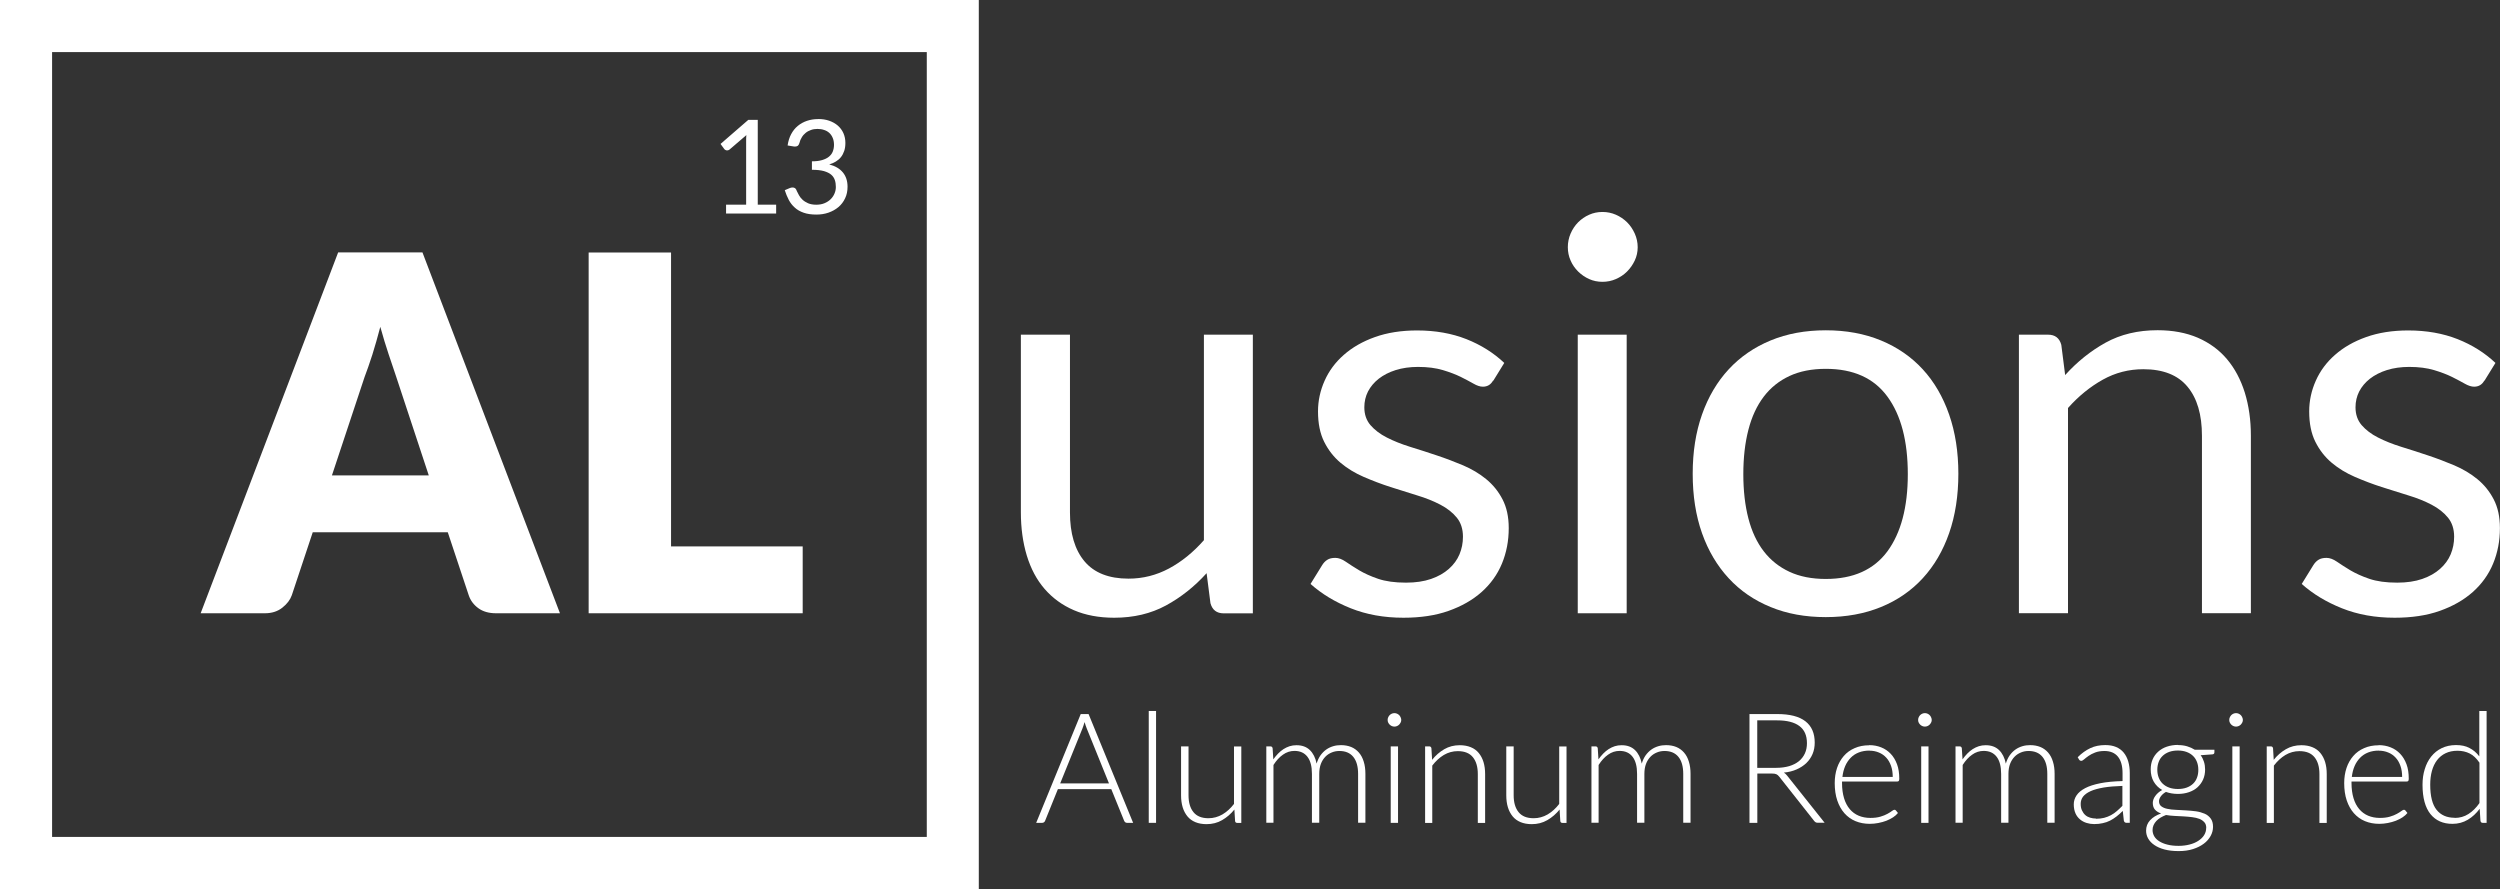
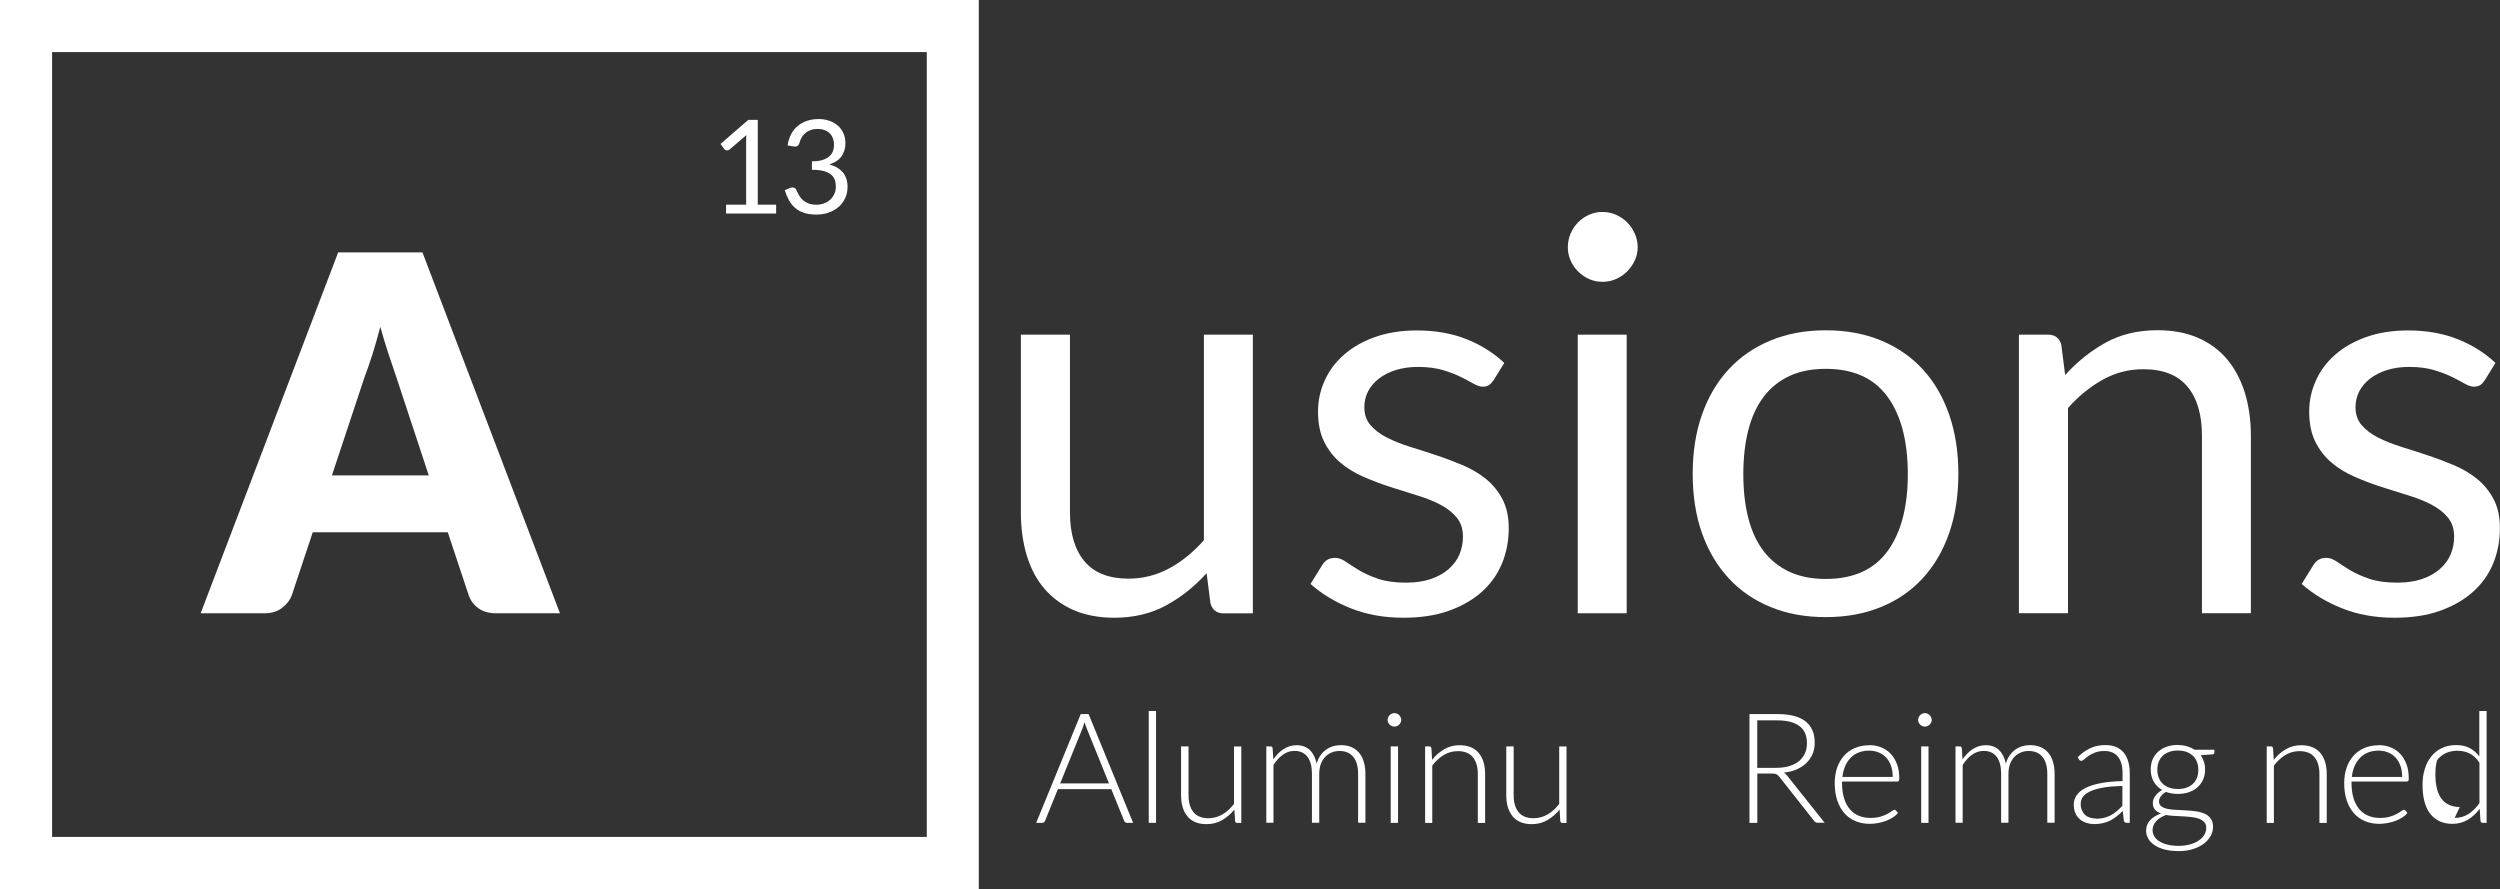
<svg xmlns="http://www.w3.org/2000/svg" id="_图层_2" data-name="图层 2" viewBox="0 0 324.94 115.55">
  <rect x="0" y="0" width="324.94" height="115.55" fill="#333333" stroke="none" />
  <defs>
    <style>      .cls-1 {        fill: #fff;        stroke-width: 0px;      }    </style>
  </defs>
  <g id="_图层_1-2" data-name="图层 1">
    <g>
      <path class="cls-1" d="M127.22,115.55H0V0h127.22v115.55ZM6.77,108.78h113.69V6.77H6.77v102.01Z" />
      <path class="cls-1" d="M72.77,79.71h-8.3c-.93,0-1.7-.22-2.3-.66-.6-.44-1.02-1-1.25-1.69l-2.72-8.18h-17.55l-2.72,8.18c-.21.6-.62,1.14-1.24,1.63-.61.48-1.36.72-2.25.72h-8.36l17.87-46.9h10.96l17.87,46.9ZM43.12,61.79h12.61l-4.24-12.84c-.27-.82-.6-1.78-.97-2.88-.37-1.1-.73-2.3-1.09-3.59-.34,1.31-.69,2.52-1.04,3.64-.36,1.12-.7,2.08-1.01,2.9l-4.24,12.78Z" />
-       <polygon class="cls-1" points="87.22 71.02 104.33 71.02 104.33 79.71 76.51 79.71 76.51 32.82 87.22 32.82 87.22 71.02" />
      <path class="cls-1" d="M94.37,26.6h2.61v-8.28c0-.25,0-.5.03-.76l-2.17,1.86c-.06.05-.11.08-.17.1-.06.02-.11.03-.16.03-.08,0-.16-.02-.23-.06-.07-.04-.12-.08-.15-.13l-.48-.65,3.61-3.13h1.23v11.02h2.39v1.15h-6.51v-1.15Z" />
      <path class="cls-1" d="M106.35,15.47c.51,0,.99.07,1.42.22.43.15.81.36,1.12.63.31.27.56.6.73.98.17.38.26.81.26,1.28,0,.38-.05.73-.15,1.03s-.24.57-.42.8c-.18.23-.4.42-.66.58-.26.16-.55.29-.87.38.79.21,1.38.56,1.78,1.05.4.49.6,1.11.6,1.85,0,.56-.1,1.06-.32,1.51-.21.45-.5.83-.87,1.14-.37.31-.8.55-1.29.72-.49.17-1.01.25-1.57.25-.64,0-1.2-.08-1.65-.24-.46-.16-.85-.38-1.16-.67-.32-.28-.58-.62-.78-1-.2-.39-.38-.81-.52-1.26l.64-.27c.12-.05.24-.08.36-.08s.21.02.3.07c.09.05.15.12.2.23.01.02.02.05.03.07.01.02.02.05.03.08.08.16.18.35.29.56.11.21.27.4.46.58.19.18.43.33.72.46.29.12.64.19,1.06.19s.79-.07,1.11-.21c.32-.14.59-.32.8-.54.21-.22.37-.46.48-.74.11-.27.16-.54.16-.81,0-.33-.04-.63-.13-.9-.09-.27-.25-.51-.47-.7-.23-.2-.55-.35-.95-.47-.4-.11-.92-.17-1.56-.17v-1.1c.51,0,.95-.05,1.32-.16.37-.11.66-.25.89-.44.23-.19.4-.41.5-.67.1-.26.16-.55.16-.87,0-.35-.06-.66-.17-.91-.11-.26-.26-.48-.45-.65-.19-.17-.42-.3-.68-.38-.26-.09-.55-.13-.85-.13s-.59.04-.85.14c-.26.09-.49.21-.69.38-.2.16-.37.35-.5.58-.14.22-.24.46-.3.72-.05.16-.11.28-.2.36-.09.07-.21.11-.35.11-.03,0-.06,0-.09,0-.03,0-.07,0-.11-.01l-.79-.13c.08-.55.23-1.04.46-1.47s.51-.78.86-1.07c.35-.29.75-.51,1.19-.66.45-.15.93-.23,1.45-.23" />
      <path class="cls-1" d="M139.07,43.5v23.1c0,2.74.63,4.86,1.89,6.36,1.26,1.5,3.17,2.25,5.72,2.25,1.86,0,3.61-.44,5.26-1.32,1.64-.88,3.16-2.11,4.54-3.68v-26.71h6.36v36.22h-3.79c-.91,0-1.48-.44-1.72-1.32l-.5-3.9c-1.57,1.74-3.34,3.14-5.29,4.2-1.96,1.06-4.2,1.59-6.72,1.59-1.98,0-3.73-.33-5.24-.98s-2.78-1.58-3.81-2.77c-1.03-1.19-1.79-2.63-2.31-4.33-.51-1.69-.77-3.56-.77-5.61v-23.1h6.36Z" />
      <path class="cls-1" d="M194.06,49.47c-.29.52-.73.79-1.32.79-.36,0-.76-.13-1.21-.39-.45-.26-1.01-.55-1.66-.88-.65-.32-1.44-.62-2.34-.89-.91-.27-1.98-.41-3.22-.41-1.07,0-2.04.14-2.9.41s-1.59.65-2.2,1.12c-.61.48-1.07,1.03-1.4,1.66-.32.63-.48,1.32-.48,2.06,0,.93.27,1.7.8,2.32.54.62,1.24,1.16,2.13,1.61.88.45,1.88.85,3,1.2,1.12.35,2.27.71,3.45,1.11,1.18.39,2.33.83,3.45,1.3,1.12.48,2.12,1.07,3,1.79.88.72,1.59,1.59,2.13,2.63.54,1.04.81,2.28.81,3.74,0,1.67-.3,3.21-.89,4.63s-1.48,2.65-2.64,3.68c-1.17,1.04-2.6,1.85-4.29,2.45-1.69.6-3.65.89-5.86.89-2.53,0-4.81-.41-6.86-1.23-2.05-.82-3.79-1.88-5.22-3.16l1.5-2.43c.19-.31.42-.55.68-.71.26-.17.61-.25,1.04-.25s.88.17,1.36.5c.48.33,1.05.7,1.73,1.11.68.4,1.5.78,2.47,1.11.97.33,2.17.5,3.63.5,1.24,0,2.32-.16,3.25-.48.93-.32,1.7-.76,2.32-1.31.62-.55,1.08-1.18,1.38-1.89.3-.72.45-1.48.45-2.29,0-1-.27-1.83-.8-2.48-.54-.66-1.25-1.22-2.13-1.68-.88-.46-1.89-.87-3.02-1.21-1.13-.35-2.29-.71-3.47-1.09-1.18-.38-2.33-.82-3.47-1.31-1.13-.49-2.14-1.1-3.02-1.84-.88-.74-1.59-1.65-2.13-2.73-.54-1.08-.8-2.4-.8-3.95,0-1.38.29-2.71.86-3.99.57-1.28,1.4-2.4,2.5-3.36,1.1-.97,2.44-1.74,4.04-2.31,1.6-.57,3.42-.86,5.47-.86,2.38,0,4.52.38,6.42,1.13,1.89.75,3.53,1.78,4.92,3.09l-1.43,2.32Z" />
      <path class="cls-1" d="M212.86,32.13c0,.62-.13,1.2-.38,1.73s-.58,1.01-1,1.43c-.42.42-.9.74-1.45.98-.55.24-1.13.36-1.75.36s-1.2-.12-1.73-.36c-.54-.24-1.01-.57-1.43-.98-.42-.42-.75-.89-.98-1.43-.24-.54-.36-1.11-.36-1.73s.12-1.21.36-1.77c.24-.56.57-1.05.98-1.47.42-.42.89-.74,1.43-.98.54-.24,1.11-.36,1.73-.36s1.2.12,1.75.36c.55.24,1.03.57,1.45.98.42.42.75.91,1,1.47.25.56.38,1.15.38,1.77M211.43,79.71h-6.36v-36.21h6.36v36.21Z" />
      <path class="cls-1" d="M237.31,42.93c2.65,0,5.03.44,7.17,1.32,2.13.88,3.94,2.13,5.43,3.75s2.63,3.58,3.43,5.88,1.2,4.87,1.2,7.7-.4,5.43-1.2,7.72c-.8,2.29-1.94,4.24-3.43,5.86s-3.3,2.87-5.43,3.74c-2.13.87-4.52,1.31-7.17,1.31s-5.04-.43-7.17-1.31c-2.13-.87-3.95-2.11-5.45-3.74-1.5-1.62-2.66-3.57-3.47-5.86-.81-2.29-1.21-4.86-1.21-7.72s.4-5.4,1.21-7.7c.81-2.3,1.97-4.26,3.47-5.88,1.5-1.62,3.32-2.87,5.45-3.75,2.13-.88,4.52-1.32,7.17-1.32M237.31,75.25c3.58,0,6.24-1.2,8.01-3.59,1.76-2.4,2.65-5.74,2.65-10.03s-.88-7.67-2.65-10.08c-1.76-2.41-4.43-3.61-8.01-3.61-1.81,0-3.39.31-4.72.93-1.33.62-2.45,1.51-3.34,2.68-.89,1.17-1.56,2.6-2,4.31-.44,1.7-.66,3.63-.66,5.77s.22,4.06.66,5.76c.44,1.69,1.11,3.12,2,4.27.89,1.16,2.01,2.04,3.34,2.66,1.33.62,2.91.93,4.72.93" />
      <path class="cls-1" d="M262.41,79.71v-36.21h3.79c.91,0,1.48.44,1.72,1.32l.5,3.93c1.57-1.74,3.33-3.15,5.27-4.22,1.94-1.07,4.19-1.61,6.74-1.61,1.98,0,3.72.33,5.24.98,1.51.66,2.78,1.59,3.79,2.79,1.01,1.2,1.78,2.65,2.31,4.34.52,1.69.79,3.56.79,5.61v23.06h-6.36v-23.06c0-2.74-.62-4.87-1.88-6.38-1.25-1.51-3.16-2.27-5.74-2.27-1.88,0-3.64.45-5.27,1.36-1.63.91-3.14,2.13-4.52,3.68v26.67h-6.36Z" />
      <path class="cls-1" d="M322.9,49.47c-.29.52-.73.79-1.32.79-.36,0-.76-.13-1.22-.39-.45-.26-1.01-.55-1.66-.88-.65-.32-1.44-.62-2.34-.89-.91-.27-1.98-.41-3.22-.41-1.07,0-2.04.14-2.9.41s-1.59.65-2.2,1.12c-.61.48-1.07,1.03-1.4,1.66-.32.63-.48,1.32-.48,2.06,0,.93.27,1.7.8,2.32.54.62,1.24,1.16,2.13,1.61.88.45,1.88.85,3,1.2,1.12.35,2.27.71,3.45,1.11,1.18.39,2.33.83,3.45,1.3,1.12.48,2.12,1.07,3,1.79.88.72,1.59,1.59,2.13,2.63.54,1.04.81,2.28.81,3.74,0,1.67-.3,3.21-.89,4.63s-1.48,2.65-2.64,3.68c-1.17,1.04-2.6,1.85-4.29,2.45-1.69.6-3.65.89-5.86.89-2.53,0-4.81-.41-6.86-1.23-2.05-.82-3.79-1.88-5.22-3.16l1.5-2.43c.19-.31.42-.55.68-.71.26-.17.61-.25,1.04-.25s.88.17,1.36.5c.48.33,1.05.7,1.73,1.11.68.4,1.5.78,2.47,1.11.97.33,2.17.5,3.63.5,1.24,0,2.32-.16,3.25-.48.93-.32,1.7-.76,2.32-1.31.62-.55,1.08-1.18,1.38-1.89.3-.72.45-1.48.45-2.29,0-1-.27-1.83-.8-2.48-.54-.66-1.25-1.22-2.13-1.68-.88-.46-1.89-.87-3.02-1.21-1.13-.35-2.29-.71-3.47-1.09-1.18-.38-2.33-.82-3.47-1.31-1.13-.49-2.14-1.1-3.02-1.84-.88-.74-1.59-1.65-2.13-2.73-.54-1.08-.8-2.4-.8-3.95,0-1.38.29-2.71.86-3.99.57-1.28,1.4-2.4,2.5-3.36,1.1-.97,2.44-1.74,4.04-2.31,1.6-.57,3.42-.86,5.47-.86,2.38,0,4.52.38,6.42,1.13,1.89.75,3.53,1.78,4.92,3.09l-1.43,2.32Z" />
      <g>
        <path class="cls-1" d="M147.27,106.95h-.79c-.09,0-.17-.03-.23-.08-.06-.05-.11-.11-.14-.19l-1.67-4.11h-6.94l-1.66,4.11c-.03.07-.07.14-.14.19-.07.05-.15.08-.24.08h-.78l5.79-14.14h1.02l5.79,14.14ZM137.81,101.82h6.33l-2.89-7.14c-.05-.11-.09-.24-.14-.38-.05-.14-.09-.29-.14-.45-.05.16-.09.31-.14.45-.05.14-.09.28-.14.39l-2.89,7.13Z" />
        <path class="cls-1" d="M150.26,92.41v14.54h-.95v-14.54h.95Z" />
        <path class="cls-1" d="M154.48,97.01v6.36c0,.93.21,1.66.64,2.19.43.53,1.08.79,1.95.79.65,0,1.25-.17,1.81-.49.56-.33,1.07-.79,1.51-1.37v-7.47h.95v9.94h-.52c-.18,0-.28-.09-.29-.26l-.09-1.48c-.46.57-.99,1.03-1.6,1.38-.6.35-1.28.52-2.02.52-.55,0-1.04-.09-1.45-.26-.41-.17-.76-.42-1.03-.75-.27-.33-.48-.72-.62-1.18s-.21-.98-.21-1.56v-6.36h.95Z" />
        <path class="cls-1" d="M164.59,106.95v-9.94h.52c.17,0,.27.08.3.25l.09,1.44c.19-.27.4-.52.62-.75s.46-.42.7-.58c.25-.16.52-.29.8-.38s.58-.13.89-.13c.73,0,1.3.21,1.74.63.43.42.73,1.01.88,1.76.12-.41.29-.77.5-1.07.22-.3.46-.55.74-.75.28-.2.58-.34.91-.44s.67-.14,1.01-.14c.49,0,.93.08,1.33.24.39.16.73.41,1,.72.28.32.49.71.63,1.18.15.47.22,1,.22,1.6v6.35h-.95v-6.35c0-.97-.21-1.71-.63-2.22s-1.02-.76-1.8-.76c-.35,0-.68.06-.99.19-.32.13-.6.31-.84.56s-.44.56-.58.93c-.14.37-.21.81-.21,1.3v6.35h-.95v-6.35c0-.97-.19-1.71-.58-2.22s-.95-.77-1.69-.77c-.54,0-1.04.16-1.5.49-.46.32-.87.77-1.23,1.34v7.51h-.95Z" />
        <path class="cls-1" d="M182.13,93.58c0,.12-.03.23-.08.33s-.12.19-.19.27c-.08.08-.17.14-.28.19-.11.05-.22.07-.34.07s-.23-.02-.34-.07c-.11-.05-.2-.11-.28-.19s-.14-.17-.19-.27c-.05-.1-.07-.21-.07-.33s.02-.24.07-.34c.05-.11.11-.21.19-.29s.17-.14.28-.19.22-.07.34-.07.23.02.34.07.2.11.28.19c.08.08.14.17.19.29.05.11.08.22.08.34ZM181.71,97.01v9.94h-.95v-9.94h.95Z" />
        <path class="cls-1" d="M185.23,106.95v-9.94h.52c.17,0,.27.08.3.25l.09,1.5c.45-.57.98-1.03,1.58-1.38.6-.35,1.27-.52,2.01-.52.55,0,1.03.09,1.44.26.42.17.76.42,1.03.75.27.33.48.72.62,1.18.14.46.21.98.21,1.56v6.35h-.95v-6.35c0-.93-.21-1.66-.64-2.19-.43-.53-1.08-.79-1.96-.79-.65,0-1.26.17-1.82.5-.56.34-1.06.8-1.5,1.38v7.45h-.95Z" />
        <path class="cls-1" d="M196.74,97.01v6.36c0,.93.21,1.66.64,2.19.43.53,1.08.79,1.96.79.65,0,1.25-.17,1.81-.49.56-.33,1.07-.79,1.51-1.37v-7.47h.95v9.94h-.52c-.18,0-.28-.09-.29-.26l-.09-1.48c-.46.57-.99,1.03-1.6,1.38-.6.35-1.28.52-2.02.52-.55,0-1.04-.09-1.45-.26-.41-.17-.76-.42-1.03-.75-.27-.33-.48-.72-.62-1.18-.14-.46-.21-.98-.21-1.56v-6.36h.95Z" />
-         <path class="cls-1" d="M206.85,106.95v-9.94h.52c.17,0,.27.08.3.25l.09,1.44c.19-.27.4-.52.62-.75s.46-.42.7-.58c.25-.16.52-.29.8-.38s.58-.13.89-.13c.73,0,1.3.21,1.74.63.43.42.73,1.01.88,1.76.12-.41.29-.77.5-1.07.22-.3.46-.55.74-.75.28-.2.58-.34.91-.44s.67-.14,1.01-.14c.49,0,.93.08,1.33.24.39.16.73.41,1,.72.28.32.49.71.63,1.18.15.47.22,1,.22,1.6v6.35h-.95v-6.35c0-.97-.21-1.71-.63-2.22s-1.02-.76-1.8-.76c-.35,0-.68.06-.99.19-.32.13-.6.31-.84.56s-.44.56-.58.93c-.14.37-.21.81-.21,1.3v6.35h-.95v-6.35c0-.97-.19-1.71-.58-2.22s-.95-.77-1.69-.77c-.54,0-1.04.16-1.5.49-.46.32-.87.77-1.23,1.34v7.51h-.95Z" />
        <path class="cls-1" d="M228.41,100.56v6.39h-1.02v-14.14h3.61c1.63,0,2.85.31,3.66.94s1.21,1.55,1.21,2.77c0,.54-.09,1.03-.28,1.48s-.46.84-.8,1.17c-.35.34-.77.61-1.26.83-.49.22-1.05.36-1.67.42.16.1.3.23.43.4l4.87,6.12h-.89c-.11,0-.2-.02-.27-.06-.08-.04-.15-.11-.22-.2l-4.53-5.74c-.11-.15-.24-.25-.37-.31-.13-.06-.33-.09-.6-.09h-1.85ZM228.41,99.8h2.46c.63,0,1.19-.08,1.68-.22.5-.15.92-.37,1.26-.64.34-.28.6-.62.78-1.01.18-.39.27-.83.27-1.33,0-1.01-.33-1.75-.99-2.24s-1.62-.73-2.88-.73h-2.59v6.17Z" />
        <path class="cls-1" d="M242.96,96.85c.56,0,1.08.1,1.55.29.48.19.89.47,1.24.84s.62.82.82,1.36c.2.54.29,1.16.29,1.86,0,.15-.02.25-.06.3-.04.05-.11.08-.21.08h-7.17v.19c0,.75.09,1.4.26,1.97.17.57.42,1.04.74,1.42.32.38.71.67,1.16.86.45.19.96.29,1.52.29.5,0,.93-.05,1.3-.16.37-.11.67-.23.92-.37s.45-.26.59-.37c.15-.11.25-.16.32-.16.09,0,.15.03.2.1l.26.32c-.16.2-.37.39-.63.56-.26.17-.56.32-.88.45-.32.12-.67.22-1.04.29-.37.07-.74.11-1.11.11-.68,0-1.3-.12-1.86-.35s-1.04-.58-1.44-1.03-.71-1.01-.93-1.66-.33-1.41-.33-2.25c0-.71.1-1.37.3-1.97.2-.6.5-1.12.88-1.56s.85-.78,1.41-1.02c.56-.25,1.19-.37,1.89-.37ZM242.98,97.56c-.51,0-.97.08-1.38.24-.41.16-.76.39-1.05.69s-.54.66-.72,1.08c-.18.42-.3.89-.36,1.41h6.54c0-.53-.07-1.01-.22-1.43s-.35-.78-.62-1.07-.58-.52-.96-.67c-.37-.16-.79-.24-1.24-.24Z" />
        <path class="cls-1" d="M251.08,93.58c0,.12-.03.23-.08.33s-.12.19-.19.27c-.08.08-.17.14-.28.19-.11.05-.22.07-.34.07s-.23-.02-.34-.07c-.11-.05-.2-.11-.28-.19s-.14-.17-.19-.27c-.05-.1-.07-.21-.07-.33s.02-.24.07-.34c.05-.11.11-.21.19-.29s.17-.14.28-.19.22-.07.34-.07.23.02.34.07.2.11.28.19c.08.08.14.17.19.29.05.11.08.22.08.34ZM250.66,97.01v9.94h-.95v-9.94h.95Z" />
        <path class="cls-1" d="M254.17,106.95v-9.94h.52c.17,0,.27.08.3.25l.09,1.44c.19-.27.4-.52.62-.75s.46-.42.7-.58c.25-.16.52-.29.8-.38s.58-.13.89-.13c.73,0,1.3.21,1.74.63.43.42.73,1.01.88,1.76.12-.41.29-.77.5-1.07.22-.3.46-.55.74-.75.28-.2.58-.34.91-.44s.67-.14,1.01-.14c.49,0,.93.08,1.33.24.39.16.73.41,1,.72.28.32.49.71.63,1.18.15.47.22,1,.22,1.6v6.35h-.95v-6.35c0-.97-.21-1.71-.63-2.22s-1.02-.76-1.8-.76c-.35,0-.68.06-.99.19-.32.13-.6.31-.84.56s-.44.56-.58.93c-.14.37-.21.81-.21,1.3v6.35h-.95v-6.35c0-.97-.19-1.71-.58-2.22s-.95-.77-1.69-.77c-.54,0-1.04.16-1.5.49-.46.32-.87.77-1.23,1.34v7.51h-.95Z" />
        <path class="cls-1" d="M276.42,106.95c-.2,0-.32-.09-.37-.28l-.14-1.27c-.27.27-.54.51-.81.72s-.55.39-.84.54-.61.26-.95.33c-.34.08-.71.12-1.12.12-.34,0-.67-.05-.99-.15-.32-.1-.6-.25-.85-.46-.25-.21-.45-.47-.59-.79s-.22-.71-.22-1.16c0-.42.12-.81.36-1.17.24-.36.61-.67,1.12-.94.51-.27,1.17-.48,1.97-.64.8-.16,1.77-.25,2.89-.28v-1.04c0-.92-.2-1.63-.59-2.12s-.98-.75-1.76-.75c-.48,0-.89.07-1.22.2-.34.13-.62.28-.85.44s-.42.31-.57.44c-.15.13-.27.2-.37.2-.13,0-.23-.06-.3-.18l-.17-.29c.52-.52,1.07-.91,1.64-1.18.57-.27,1.22-.4,1.95-.4.53,0,1,.08,1.4.25s.73.41.99.73.46.7.59,1.15c.13.45.2.95.2,1.5v6.47h-.38ZM272.42,106.42c.39,0,.74-.04,1.06-.12.32-.08.62-.2.9-.35.28-.15.53-.33.77-.54.24-.21.48-.43.71-.67v-2.59c-.95.03-1.76.1-2.44.21-.68.12-1.25.27-1.69.47-.44.2-.77.44-.98.71-.21.28-.31.59-.31.94,0,.33.05.62.17.86.11.24.25.44.43.6.18.16.39.27.63.34.24.07.49.11.75.11Z" />
        <path class="cls-1" d="M283.07,96.84c.43,0,.83.05,1.2.16.37.11.7.26,1,.45h2.55v.33c0,.17-.09.26-.28.27l-1.51.11c.19.25.33.54.43.85s.15.65.15,1.01c0,.48-.09.92-.26,1.3-.17.39-.42.72-.72,1s-.68.49-1.11.64c-.43.15-.91.23-1.44.23-.57,0-1.09-.09-1.56-.26-.28.16-.5.35-.66.57s-.24.43-.24.64c0,.29.1.51.3.66.2.15.46.27.79.33.33.07.71.12,1.13.13.42.02.85.04,1.29.07s.87.06,1.29.12c.42.06.8.17,1.13.31s.59.36.79.63c.2.27.3.63.3,1.07,0,.41-.1.81-.31,1.19-.21.38-.5.72-.89,1.01-.39.29-.86.53-1.41.7-.55.18-1.17.26-1.86.26s-1.31-.07-1.84-.21-.97-.34-1.32-.58c-.36-.24-.62-.53-.8-.84-.18-.32-.27-.66-.27-1.02,0-.53.17-.98.52-1.36.35-.38.82-.67,1.43-.88-.33-.11-.6-.28-.79-.49s-.29-.51-.29-.89c0-.14.03-.29.08-.44s.13-.3.24-.45c.11-.15.23-.29.38-.42.15-.13.32-.25.52-.36-.47-.27-.84-.64-1.1-1.09-.26-.45-.39-.98-.39-1.59,0-.48.08-.91.25-1.3s.41-.72.72-1c.31-.28.68-.5,1.12-.65s.93-.23,1.46-.23ZM286.76,107.62c0-.31-.08-.57-.25-.75s-.38-.34-.65-.44-.59-.18-.94-.22c-.36-.04-.73-.08-1.12-.1-.39-.02-.78-.04-1.17-.06-.39-.02-.76-.06-1.1-.12-.25.1-.49.21-.71.34-.22.13-.4.28-.55.44-.15.16-.27.34-.36.54s-.13.41-.13.64c0,.29.08.56.22.81.15.25.37.47.66.65.29.18.64.33,1.06.43.42.11.9.16,1.45.16.51,0,.98-.06,1.41-.17.44-.11.82-.27,1.14-.48.32-.21.58-.45.76-.74.18-.29.27-.6.27-.94ZM283.07,102.55c.43,0,.81-.06,1.14-.18s.61-.29.84-.51.4-.48.51-.79c.12-.31.17-.65.17-1.02s-.06-.71-.18-1.02-.29-.57-.52-.79-.51-.39-.84-.51c-.33-.12-.71-.18-1.12-.18s-.8.06-1.13.18-.61.29-.84.51c-.23.22-.41.48-.52.79-.12.31-.18.65-.18,1.02s.06.71.18,1.02c.12.31.29.57.52.79.23.22.51.39.84.51s.71.18,1.13.18Z" />
-         <path class="cls-1" d="M291.52,93.58c0,.12-.03.23-.08.33s-.12.19-.19.27c-.08.08-.17.14-.28.19-.11.05-.22.07-.34.07s-.23-.02-.34-.07c-.11-.05-.2-.11-.28-.19s-.14-.17-.19-.27c-.05-.1-.07-.21-.07-.33s.02-.24.07-.34c.05-.11.11-.21.19-.29s.17-.14.28-.19.22-.07.34-.07.23.02.34.07.2.11.28.19c.08.08.14.17.19.29.05.11.08.22.08.34ZM291.1,97.01v9.94h-.95v-9.94h.95Z" />
        <path class="cls-1" d="M294.62,106.95v-9.94h.52c.17,0,.27.08.3.25l.09,1.5c.45-.57.98-1.03,1.58-1.38.6-.35,1.27-.52,2.01-.52.55,0,1.03.09,1.44.26.42.17.76.42,1.03.75.27.33.48.72.62,1.18.14.46.21.98.21,1.56v6.35h-.95v-6.35c0-.93-.21-1.66-.64-2.19-.43-.53-1.08-.79-1.96-.79-.65,0-1.26.17-1.82.5-.56.34-1.06.8-1.5,1.38v7.45h-.95Z" />
        <path class="cls-1" d="M309.18,96.85c.56,0,1.08.1,1.55.29.48.19.89.47,1.24.84s.62.82.82,1.36c.2.54.29,1.16.29,1.86,0,.15-.02.25-.06.3-.04.05-.11.08-.21.08h-7.17v.19c0,.75.09,1.4.26,1.97.17.57.42,1.04.74,1.42.32.38.71.67,1.16.86.45.19.96.29,1.52.29.5,0,.93-.05,1.3-.16.37-.11.67-.23.92-.37s.45-.26.59-.37c.15-.11.25-.16.32-.16.09,0,.15.03.2.1l.26.32c-.16.2-.37.39-.63.56-.26.17-.56.32-.88.45-.32.12-.67.22-1.04.29-.37.07-.74.11-1.11.11-.68,0-1.3-.12-1.86-.35s-1.04-.58-1.44-1.03-.71-1.01-.93-1.66-.33-1.41-.33-2.25c0-.71.1-1.37.3-1.97.2-.6.5-1.12.88-1.56s.85-.78,1.41-1.02c.56-.25,1.19-.37,1.89-.37ZM309.19,97.56c-.51,0-.97.08-1.38.24-.41.16-.76.39-1.05.69s-.54.66-.72,1.08c-.18.42-.3.89-.36,1.41h6.54c0-.53-.07-1.01-.22-1.43s-.35-.78-.62-1.07-.58-.52-.96-.67c-.37-.16-.79-.24-1.24-.24Z" />
-         <path class="cls-1" d="M322.69,106.95c-.16,0-.26-.09-.29-.26l-.1-1.57c-.44.6-.96,1.08-1.55,1.43-.59.35-1.25.53-1.99.53-1.22,0-2.17-.42-2.86-1.27-.68-.85-1.03-2.12-1.03-3.81,0-.73.09-1.4.29-2.03.19-.63.47-1.18.84-1.64s.82-.83,1.36-1.09,1.16-.4,1.86-.4,1.26.12,1.75.38c.49.25.92.61,1.28,1.09v-5.9h.95v14.54h-.52ZM319.05,106.31c.66,0,1.26-.17,1.79-.51.53-.34,1.01-.81,1.43-1.42v-5.25c-.39-.57-.81-.97-1.28-1.2-.46-.23-.99-.35-1.58-.35s-1.1.11-1.54.32c-.44.21-.81.51-1.11.9s-.52.86-.67,1.4c-.15.54-.22,1.14-.22,1.79,0,1.48.27,2.57.82,3.26s1.33,1.04,2.35,1.04Z" />
+         <path class="cls-1" d="M322.69,106.95c-.16,0-.26-.09-.29-.26l-.1-1.57c-.44.6-.96,1.08-1.55,1.43-.59.35-1.25.53-1.99.53-1.22,0-2.17-.42-2.86-1.27-.68-.85-1.03-2.12-1.03-3.81,0-.73.09-1.4.29-2.03.19-.63.47-1.18.84-1.64s.82-.83,1.36-1.09,1.16-.4,1.86-.4,1.26.12,1.75.38c.49.25.92.61,1.28,1.09v-5.9h.95v14.54h-.52ZM319.05,106.31c.66,0,1.26-.17,1.79-.51.53-.34,1.01-.81,1.43-1.42v-5.25c-.39-.57-.81-.97-1.28-1.2-.46-.23-.99-.35-1.58-.35s-1.1.11-1.54.32c-.44.21-.81.51-1.11.9c-.15.54-.22,1.14-.22,1.79,0,1.48.27,2.57.82,3.26s1.33,1.04,2.35,1.04Z" />
      </g>
    </g>
  </g>
</svg>